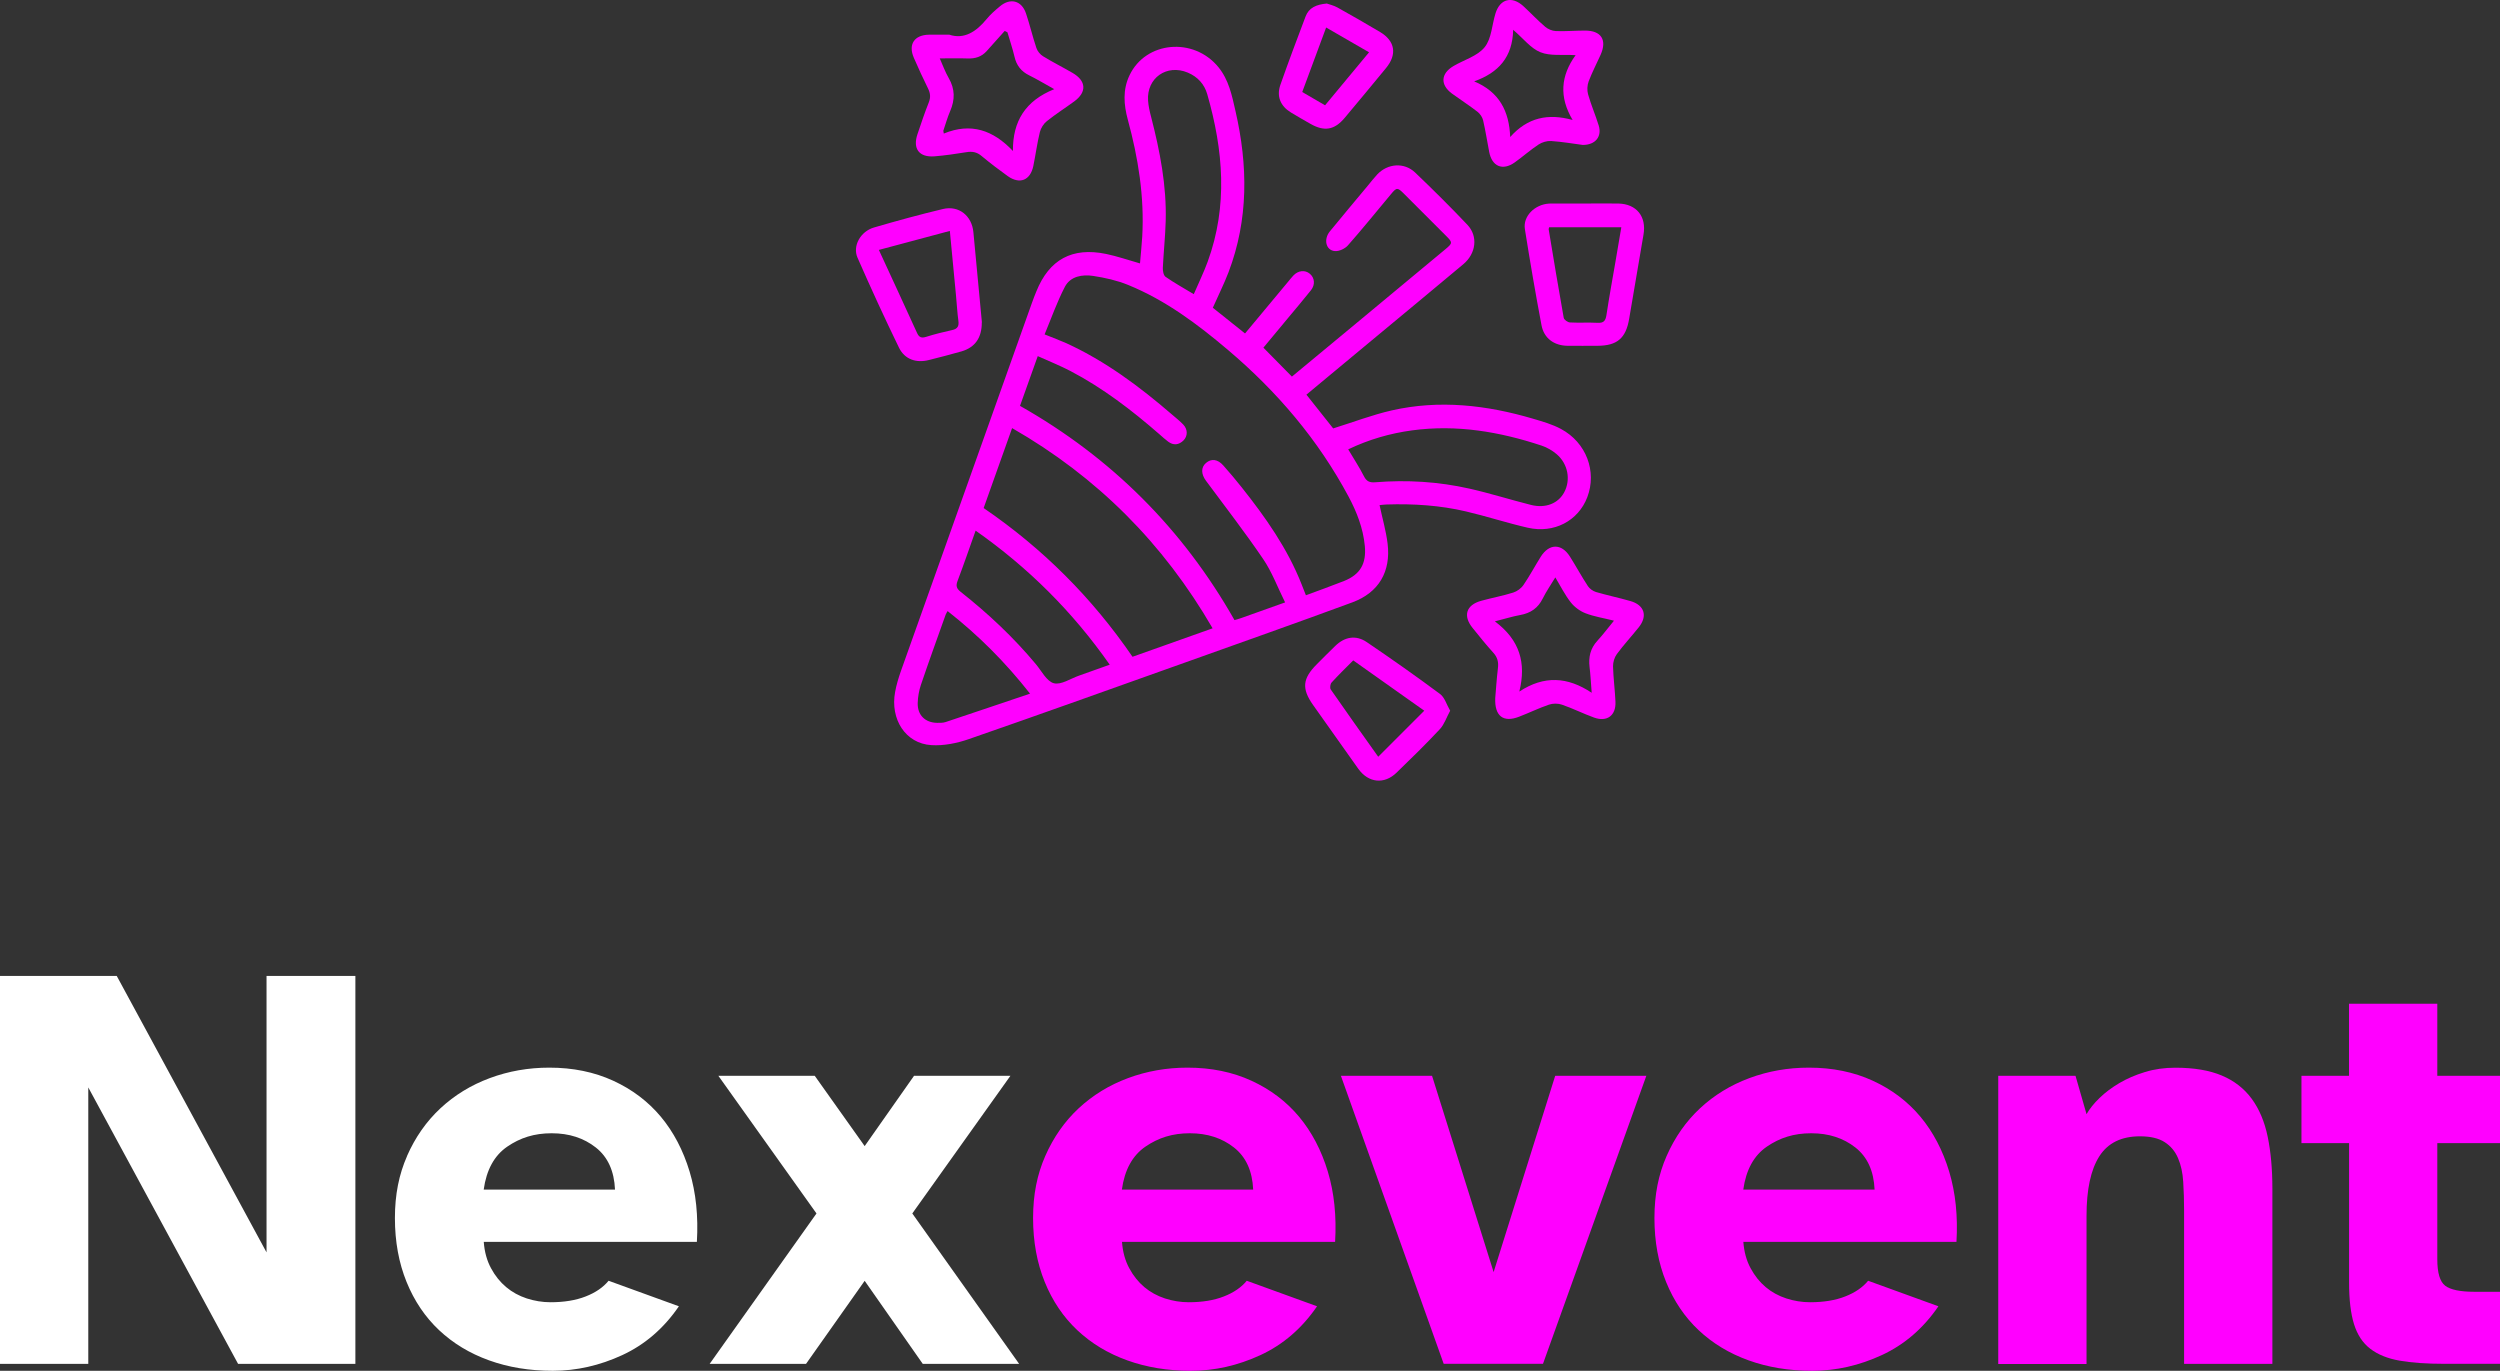
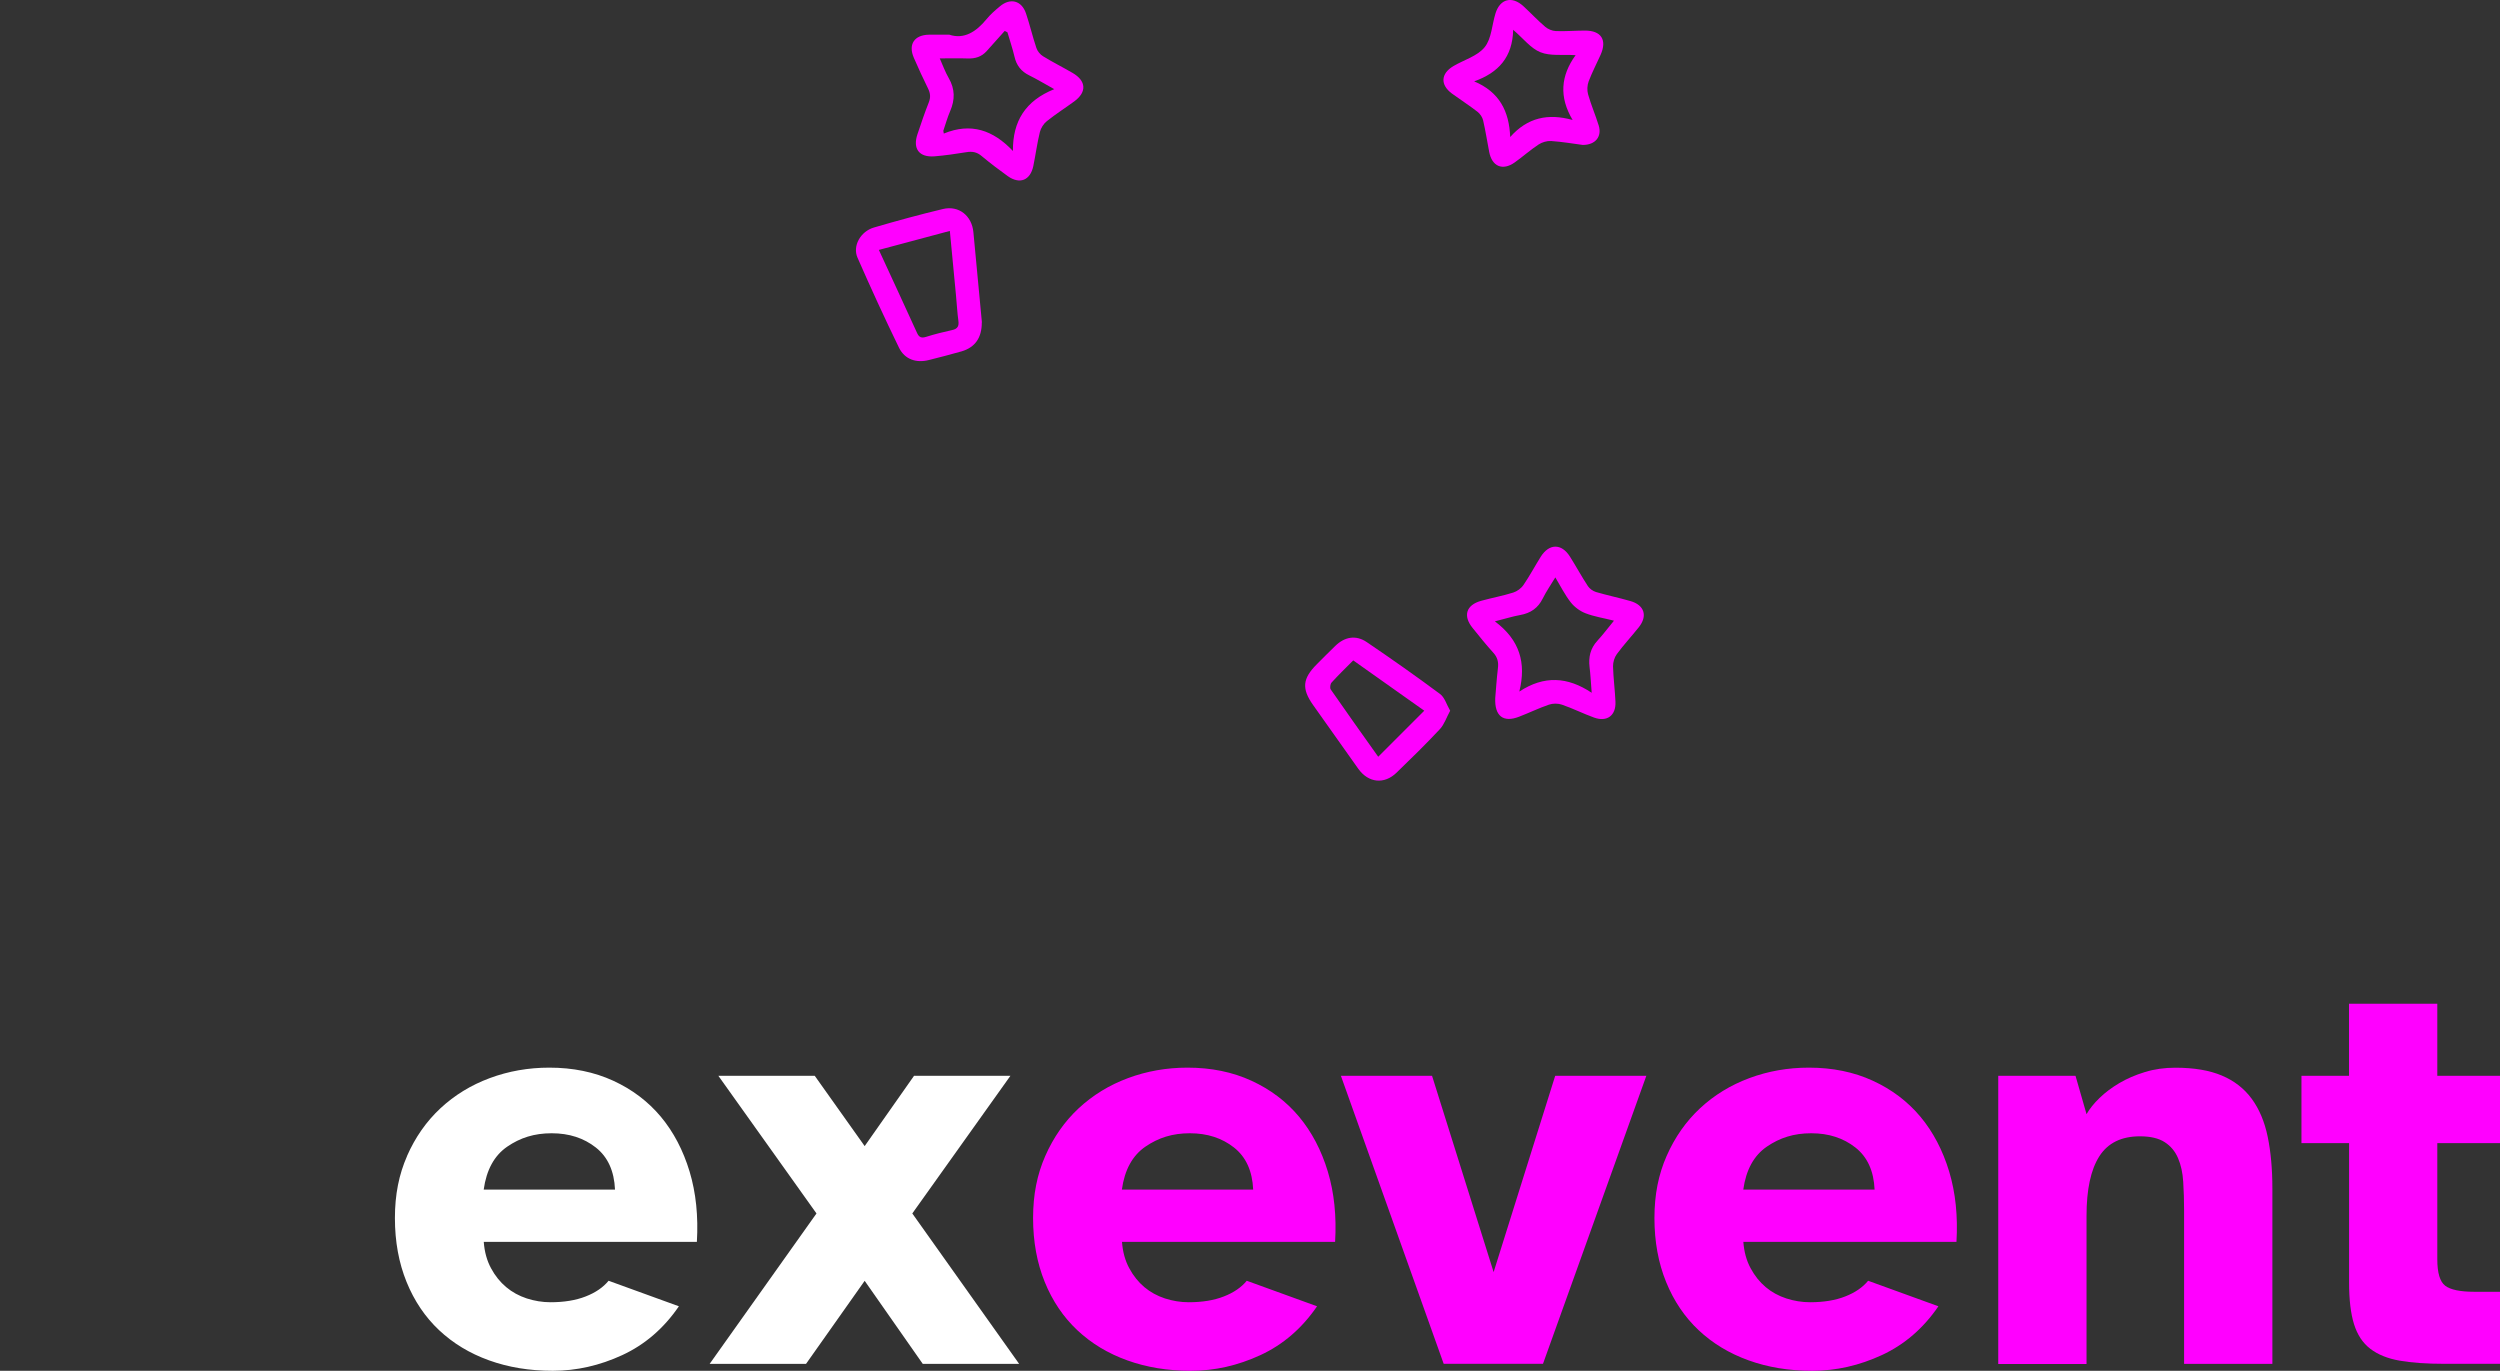
<svg xmlns="http://www.w3.org/2000/svg" id="uuid-6432734c-f972-4a83-9b68-695ae713dd88" viewBox="0 0 401.54 220.17">
  <rect x="0" y="0" width="401.54" height="220.17" fill="#333333" stroke="none" />
  <defs>
    <style>.uuid-8591b09f-2a5f-4ed8-83d6-b98f6459f4d9{fill:#f0f;}.uuid-c2f7368a-6123-4551-b6e4-41262b6f9ba5{fill:#fff;}</style>
  </defs>
  <g id="uuid-a198c108-4b87-4fa3-bd29-980dfcbdd0c7">
-     <path class="uuid-c2f7368a-6123-4551-b6e4-41262b6f9ba5" d="M18.75,156.75l24.06,44.4v-44.4h14.27v62.31h-18.84l-24.06-44.4v44.4H0v-62.31h18.75Z" />
    <path class="uuid-c2f7368a-6123-4551-b6e4-41262b6f9ba5" d="M65.38,185.66c1.31-2.98,3.09-5.53,5.36-7.65,2.27-2.11,4.91-3.73,7.93-4.85,3.02-1.12,6.2-1.68,9.56-1.68,3.79,0,7.21.7,10.26,2.1,3.05,1.4,5.6,3.33,7.65,5.78,2.05,2.46,3.59,5.4,4.62,8.81,1.03,3.42,1.41,7.18,1.17,11.29h-34.23c.12,1.62.51,3.03,1.17,4.24.65,1.21,1.46,2.22,2.43,3.03.96.81,2.07,1.41,3.31,1.82,1.24.4,2.52.61,3.82.61,2.18,0,4.06-.31,5.64-.93,1.59-.62,2.81-1.46,3.68-2.52l11.29,4.1c-2.42,3.54-5.46,6.16-9.09,7.84-3.64,1.68-7.35,2.52-11.15,2.52s-7.15-.56-10.26-1.68c-3.11-1.12-5.78-2.74-8.02-4.85-2.24-2.11-3.98-4.69-5.22-7.74-1.24-3.05-1.87-6.47-1.87-10.26s.65-7,1.96-9.98ZM98.78,191.07c-.13-2.98-1.15-5.24-3.08-6.76-1.93-1.52-4.29-2.29-7.09-2.29s-5.05.72-7.14,2.15c-2.08,1.43-3.34,3.73-3.78,6.9h21.08Z" />
    <path class="uuid-c2f7368a-6123-4551-b6e4-41262b6f9ba5" d="M131.14,194.9l-15.76-22.11h15.48l8.02,11.29,7.93-11.29h15.48l-15.76,22.11,17.16,24.16h-15.48l-9.33-13.34-9.42,13.34h-15.48l17.16-24.16Z" />
    <path class="uuid-8591b09f-2a5f-4ed8-83d6-b98f6459f4d9" d="M167.89,185.66c1.31-2.98,3.09-5.53,5.36-7.65,2.27-2.11,4.91-3.73,7.93-4.85,3.02-1.12,6.2-1.68,9.56-1.68,3.79,0,7.21.7,10.26,2.1,3.05,1.4,5.6,3.33,7.65,5.78,2.05,2.46,3.59,5.4,4.62,8.81,1.03,3.42,1.41,7.18,1.17,11.29h-34.23c.12,1.62.51,3.03,1.17,4.24.65,1.21,1.46,2.22,2.42,3.03.96.81,2.07,1.41,3.31,1.82,1.24.4,2.52.61,3.82.61,2.18,0,4.06-.31,5.64-.93,1.59-.62,2.81-1.46,3.68-2.52l11.29,4.1c-2.42,3.54-5.46,6.16-9.09,7.84-3.64,1.68-7.35,2.52-11.15,2.52s-7.15-.56-10.26-1.68c-3.11-1.12-5.78-2.74-8.02-4.85-2.24-2.11-3.98-4.69-5.22-7.74-1.24-3.05-1.87-6.47-1.87-10.26s.65-7,1.96-9.98ZM201.28,191.07c-.13-2.98-1.15-5.24-3.08-6.76-1.93-1.52-4.29-2.29-7.09-2.29s-5.05.72-7.14,2.15c-2.08,1.43-3.34,3.73-3.78,6.9h21.08Z" />
    <path class="uuid-8591b09f-2a5f-4ed8-83d6-b98f6459f4d9" d="M215.37,172.79h14.64l9.89,31.53,9.89-31.53h14.64l-16.6,46.26h-15.95l-16.51-46.26Z" />
    <path class="uuid-8591b09f-2a5f-4ed8-83d6-b98f6459f4d9" d="M267.69,185.66c1.31-2.98,3.09-5.53,5.36-7.65,2.27-2.11,4.91-3.73,7.93-4.85,3.02-1.12,6.2-1.68,9.56-1.68,3.79,0,7.21.7,10.26,2.1,3.05,1.4,5.6,3.33,7.65,5.78,2.05,2.46,3.59,5.4,4.62,8.81,1.03,3.42,1.41,7.18,1.17,11.29h-34.23c.12,1.62.51,3.03,1.17,4.24.65,1.21,1.46,2.22,2.42,3.03.96.81,2.07,1.41,3.31,1.82,1.24.4,2.52.61,3.82.61,2.18,0,4.06-.31,5.64-.93,1.59-.62,2.81-1.46,3.68-2.52l11.29,4.1c-2.42,3.54-5.46,6.16-9.09,7.84-3.64,1.68-7.35,2.52-11.15,2.52s-7.15-.56-10.26-1.68c-3.11-1.12-5.78-2.74-8.02-4.85-2.24-2.11-3.98-4.69-5.22-7.74-1.24-3.05-1.87-6.47-1.87-10.26s.65-7,1.96-9.98ZM301.09,191.07c-.13-2.98-1.15-5.24-3.08-6.76-1.93-1.52-4.29-2.29-7.09-2.29s-5.05.72-7.14,2.15c-2.08,1.43-3.34,3.73-3.78,6.9h21.08Z" />
    <path class="uuid-8591b09f-2a5f-4ed8-83d6-b98f6459f4d9" d="M320.95,172.79h12.41l1.77,6.16c.5-.87,1.2-1.74,2.1-2.61.9-.87,1.96-1.66,3.17-2.38,1.21-.71,2.58-1.31,4.1-1.77,1.52-.47,3.15-.7,4.9-.7,2.99,0,5.47.42,7.46,1.26,1.99.84,3.59,2.08,4.8,3.73,1.21,1.65,2.07,3.68,2.57,6.11.5,2.42.75,5.19.75,8.3v28.17h-14.18v-24.62c0-1.62-.05-3.16-.14-4.62-.09-1.46-.37-2.74-.84-3.82-.47-1.09-1.18-1.94-2.15-2.56-.96-.62-2.29-.93-3.96-.93-2.98,0-5.16,1.07-6.53,3.22-1.37,2.15-2.05,5.33-2.05,9.56v23.79h-14.18v-46.26Z" />
    <path class="uuid-8591b09f-2a5f-4ed8-83d6-b98f6459f4d9" d="M377.29,172.79v-11.57h14.18v11.57h10.07v10.82h-10.07v18.65c0,2.18.42,3.59,1.26,4.24.84.65,2.41.98,4.71.98h4.1v11.57h-8.95c-2.86,0-5.26-.17-7.18-.51-1.93-.34-3.5-.98-4.71-1.91s-2.08-2.25-2.61-3.96c-.53-1.71-.79-3.93-.79-6.67v-22.39h-7.65v-10.82h7.65Z" />
    <g id="uuid-b7df6bda-a926-4d1b-a82e-82f41b301590">
-       <path class="uuid-8591b09f-2a5f-4ed8-83d6-b98f6459f4d9" d="M202.92,55.84c1.58,1.61,3.05,3.1,4.58,4.65,3.36-2.79,6.82-5.65,10.27-8.51,4.79-3.97,9.57-7.95,14.36-11.93,1.2-1,1.21-1.09.11-2.19-2.24-2.25-4.49-4.49-6.73-6.73-1.05-1.05-1.18-1.05-2.1.06-2.3,2.75-4.55,5.55-6.92,8.23-.47.53-1.41.97-2.09.91-1.45-.12-1.85-1.88-.8-3.17,2.04-2.49,4.1-4.95,6.16-7.42.47-.57.93-1.16,1.43-1.7,1.67-1.79,4.34-2.01,6.1-.33,2.86,2.73,5.67,5.52,8.39,8.39,1.75,1.84,1.41,4.62-.65,6.34-4.64,3.89-9.31,7.75-13.97,11.62-3.71,3.08-7.41,6.16-11.23,9.33,1.5,1.89,2.97,3.75,4.3,5.42,3.21-1,6.26-2.17,9.4-2.89,7.66-1.74,15.23-.87,22.69,1.33,1.53.45,3.11.9,4.5,1.65,4.07,2.18,5.8,6.84,4.22,10.97-1.45,3.79-5.34,5.86-9.56,4.89-3.32-.76-6.58-1.83-9.9-2.61-4.19-.99-8.47-1.26-12.77-1.12-.4.01-.8.07-1.13.1.45,2.12,1.04,4.13,1.29,6.18.55,4.51-1.42,7.87-5.66,9.44-8.91,3.29-17.88,6.45-26.83,9.65-11.59,4.13-23.17,8.29-34.79,12.32-1.9.66-4.04,1.09-6.02.96-4.12-.26-6.62-4.15-5.8-8.55.21-1.13.54-2.24.92-3.32,7.01-19.73,14.03-39.46,21.06-59.18.22-.62.46-1.23.71-1.84,2.07-5.12,5.76-7.13,11.21-6,1.76.37,3.48.96,5.43,1.52.12-1.4.27-2.85.36-4.3.36-6.4-.64-12.64-2.32-18.8-.65-2.4-.83-4.8.28-7.12,2.61-5.48,10.29-6.17,14.27-1.31,1.69,2.07,2.18,4.57,2.75,7.06,2,8.73,2.11,17.39-1.12,25.89-.73,1.91-1.66,3.75-2.52,5.7,1.68,1.34,3.38,2.7,5.17,4.13,2.31-2.77,4.59-5.52,6.88-8.26.29-.35.57-.71.88-1.04.79-.83,1.87-.94,2.65-.29.78.65.89,1.76.18,2.65-1.21,1.52-2.46,2.99-3.7,4.48-1.34,1.61-2.68,3.23-3.92,4.72ZM206.41,96.76c-1.23-2.48-2.12-4.91-3.54-6.99-2.91-4.28-6.09-8.39-9.17-12.55-.79-1.07-.83-2.14,0-2.86.87-.75,1.89-.62,2.8.42,1.01,1.14,2,2.31,2.94,3.5,3.83,4.82,7.36,9.82,9.63,15.6.22.56.44,1.12.68,1.73,2.12-.79,4.13-1.5,6.12-2.29,2.62-1.05,3.61-2.79,3.34-5.64-.27-2.84-1.29-5.45-2.61-7.92-4.88-9.12-11.47-16.86-19.34-23.53-4.92-4.17-10.06-8.02-16.08-10.47-1.77-.72-3.69-1.15-5.58-1.44-1.76-.27-3.68.04-4.57,1.76-1.27,2.45-2.19,5.08-3.25,7.63,1.35.55,2.43.94,3.48,1.41,6.32,2.89,11.81,7,17.04,11.51.59.51,1.21,1,1.75,1.56.74.78.74,1.86.03,2.56-.75.73-1.6.82-2.45.19-.5-.37-.95-.79-1.42-1.2-4.42-3.85-9.06-7.41-14.27-10.14-1.66-.87-3.41-1.56-5.26-2.4-1,2.82-1.92,5.39-2.85,7.99,14.69,8.32,26.14,19.76,34.45,34.41.36-.11.71-.19,1.05-.32,2.24-.79,4.48-1.6,7.07-2.52ZM194.76,100.91c-7.91-13.65-18.54-24.31-32.2-32.15-1.56,4.38-3.06,8.59-4.57,12.84,9.51,6.5,17.44,14.44,23.91,23.89,4.26-1.52,8.44-3,12.86-4.57ZM191.74,47.25c.79-1.83,1.6-3.49,2.23-5.21,3.28-8.98,2.51-17.96-.07-26.92-.46-1.61-1.55-2.8-3.13-3.46-3.37-1.41-6.62.87-6.37,4.5.06.89.27,1.79.5,2.66,1.41,5.48,2.49,11,2.33,16.69-.07,2.51-.34,5.01-.46,7.51-.02.49.11,1.22.45,1.45,1.38.96,2.86,1.78,4.52,2.78ZM216.54,72.17c.88,1.49,1.79,2.86,2.53,4.32.43.85.93,1.04,1.83.97,5.08-.41,10.14-.1,15.11,1.02,3.33.75,6.59,1.79,9.9,2.62,2.36.59,4.39-.25,5.34-2.05,1.05-1.98.6-4.52-1.19-6.07-.7-.6-1.56-1.11-2.43-1.4-6.75-2.24-13.65-3.42-20.79-2.46-3.57.48-6.99,1.47-10.29,3.05ZM156.7,85.23c-1.01,2.83-1.91,5.47-2.9,8.08-.3.79-.17,1.22.5,1.75,4.41,3.48,8.49,7.31,12.09,11.63.92,1.1,1.73,2.75,2.88,3.05,1.16.3,2.68-.75,4.03-1.22,1.61-.56,3.21-1.14,4.94-1.76-5.96-8.51-13.05-15.57-21.55-21.54ZM152.2,98.15c-.12.22-.24.38-.31.57-1.34,3.76-2.7,7.51-3.98,11.29-.31.92-.48,1.92-.51,2.9-.06,1.94,1.2,3.17,3.14,3.19.45,0,.93.01,1.35-.13,4.48-1.49,8.95-3.01,13.55-4.56-3.96-5.04-8.31-9.4-13.24-13.26Z" />
      <path class="uuid-8591b09f-2a5f-4ed8-83d6-b98f6459f4d9" d="M240.16,112.12c.12-1.43.23-3.12.43-4.8.12-.96-.06-1.73-.73-2.47-1.16-1.28-2.24-2.63-3.33-3.98-1.59-1.96-1.05-3.7,1.37-4.37,1.7-.47,3.45-.79,5.14-1.32.63-.2,1.29-.68,1.66-1.23,1-1.46,1.83-3.03,2.77-4.53,1.36-2.15,3.34-2.16,4.69-.02.99,1.57,1.87,3.2,2.89,4.75.28.42.81.79,1.3.94,1.81.53,3.67.92,5.49,1.44,2.28.64,2.84,2.39,1.37,4.23-1.16,1.45-2.42,2.81-3.52,4.3-.39.53-.62,1.31-.61,1.98.05,1.89.31,3.78.39,5.67.1,2.22-1.36,3.3-3.45,2.54-1.74-.63-3.4-1.47-5.15-2.07-.63-.22-1.46-.22-2.09,0-1.63.56-3.19,1.32-4.8,1.94-2.5.97-3.94-.07-3.82-3ZM244.04,111.07c3.96-2.6,7.72-2.39,11.61.2-.13-1.68-.19-2.91-.34-4.13-.19-1.6.13-3,1.25-4.22.9-.98,1.71-2.06,2.67-3.23-1.66-.42-3.17-.65-4.57-1.19-.89-.34-1.78-1-2.37-1.75-.93-1.18-1.6-2.55-2.48-4.01-.74,1.22-1.46,2.26-2.02,3.39-.76,1.54-1.95,2.35-3.61,2.65-1.22.22-2.41.6-4.08,1.02,3.99,2.98,5.07,6.66,3.93,11.27Z" />
      <path class="uuid-8591b09f-2a5f-4ed8-83d6-b98f6459f4d9" d="M152.44,5.56c2.38.81,4.34-.44,6.02-2.49.62-.76,1.38-1.42,2.14-2.05,1.67-1.41,3.49-.94,4.19,1.13.62,1.83,1.05,3.72,1.67,5.55.17.52.61,1.06,1.08,1.34,1.54.95,3.17,1.76,4.73,2.67,2.21,1.28,2.31,3.08.28,4.57-1.46,1.07-3,2.05-4.41,3.18-.52.41-.96,1.11-1.12,1.75-.44,1.8-.68,3.64-1.05,5.45-.48,2.31-2.18,3-4.12,1.62-1.44-1.03-2.85-2.11-4.21-3.24-.74-.62-1.48-.75-2.4-.6-1.71.27-3.42.53-5.14.67-2.47.19-3.53-1.21-2.74-3.56.58-1.71,1.15-3.43,1.82-5.11.32-.81.25-1.47-.12-2.22-.8-1.62-1.56-3.27-2.28-4.93-.94-2.15.06-3.68,2.43-3.72.95-.02,1.9,0,3.23,0ZM169.33,14.32c-1.65-.92-2.82-1.62-4.03-2.22-1.28-.63-2.03-1.58-2.35-2.97-.31-1.33-.76-2.63-1.14-3.94-.15-.07-.29-.15-.44-.22-.96,1.07-1.92,2.14-2.88,3.22-.83.94-1.87,1.25-3.1,1.2-1.43-.05-2.86-.01-4.45-.01.49,1.1.87,2.18,1.44,3.16,1.02,1.76,1.02,3.48.23,5.31-.44,1.02-.74,2.11-1.1,3.16.03.15.05.29.08.44,4.38-1.8,7.94-.54,11.1,2.8-.04-4.79,2.01-8.07,6.64-9.93Z" />
      <path class="uuid-8591b09f-2a5f-4ed8-83d6-b98f6459f4d9" d="M254.22,23.28c-1.58-.21-3.33-.51-5.09-.63-.66-.04-1.45.19-2.01.56-1.34.88-2.54,1.96-3.85,2.89-1.93,1.36-3.63.64-4.08-1.69-.33-1.7-.59-3.41-.98-5.09-.12-.5-.48-1.03-.88-1.35-1.33-1.03-2.76-1.95-4.12-2.94-1.91-1.4-1.81-3.21.24-4.42,1.7-1,3.86-1.6,5.01-3.03,1.12-1.39,1.17-3.62,1.75-5.46.74-2.32,2.64-2.8,4.47-1.13,1.18,1.09,2.28,2.27,3.5,3.31.44.38,1.12.66,1.7.69,1.56.06,3.13-.08,4.69-.08,2.62,0,3.58,1.5,2.51,3.9-.64,1.43-1.37,2.81-1.92,4.27-.23.62-.27,1.43-.09,2.07.48,1.7,1.19,3.33,1.71,5.02.54,1.77-.53,3.11-2.56,3.11ZM236.78,13.07c4.04,1.7,5.62,4.78,5.78,8.94,2.79-3.15,6.1-3.83,10.03-2.74-2.2-3.68-1.92-7.11.48-10.41-2.11-.13-4.06.17-5.65-.47-1.56-.62-2.73-2.19-4.38-3.6-.1,4.38-2.34,6.88-6.27,8.28Z" />
      <path class="uuid-8591b09f-2a5f-4ed8-83d6-b98f6459f4d9" d="M157.69,51.79c.02,2.46-1.09,4.01-3.23,4.64-1.74.5-3.49.95-5.24,1.39-2.06.53-3.91-.09-4.83-1.98-2.32-4.77-4.53-9.59-6.66-14.45-.83-1.88.48-4.22,2.64-4.85,3.67-1.07,7.36-2.08,11.08-2.97,2.56-.61,4.64,1.09,4.89,3.7.45,4.92.92,9.84,1.37,14.52ZM141.16,40.14c2.12,4.61,4.15,8.97,6.14,13.35.33.72.72.84,1.46.61,1.37-.43,2.77-.78,4.18-1.09.87-.19,1.11-.63.99-1.49-.18-1.34-.25-2.71-.38-4.06-.32-3.39-.65-6.79-.99-10.37-3.84,1.03-7.55,2.02-11.4,3.05Z" />
-       <path class="uuid-8591b09f-2a5f-4ed8-83d6-b98f6459f4d9" d="M254.49,32.69c1.81,0,3.62-.03,5.43,0,2.95.06,4.56,2.1,4.05,5.01-.78,4.5-1.54,9-2.3,13.5-.52,3.12-1.93,4.33-5.08,4.34-1.61,0-3.21.02-4.82,0-2.16-.03-3.78-1.19-4.18-3.3-.97-5.13-1.85-10.28-2.67-15.44-.33-2.06,1.57-3.95,3.87-4.1.12,0,.25-.01.37-.01,1.77,0,3.54,0,5.31,0ZM248.82,36.5c-.04.16-.09.24-.08.31.79,4.75,1.57,9.5,2.42,14.24.06.31.64.72,1,.74,1.48.08,2.97-.02,4.45.06.97.05,1.27-.33,1.41-1.24.43-2.85.95-5.68,1.44-8.52.31-1.84.63-3.69.95-5.59h-11.58Z" />
      <path class="uuid-8591b09f-2a5f-4ed8-83d6-b98f6459f4d9" d="M232.92,114.15c-.6,1.1-.94,2.2-1.65,2.96-2.25,2.41-4.6,4.71-6.97,7-1.98,1.92-4.52,1.63-6.13-.62-2.43-3.42-4.86-6.84-7.28-10.27-1.84-2.61-1.69-4.23.6-6.52.99-.99,1.97-1.99,2.98-2.96,1.52-1.47,3.31-1.79,5.05-.61,3.98,2.7,7.92,5.47,11.78,8.34.73.54,1.03,1.66,1.61,2.67ZM221.36,121.55c2.5-2.5,4.91-4.9,7.4-7.4-3.75-2.65-7.56-5.35-11.41-8.08-1.25,1.26-2.4,2.37-3.48,3.56-.21.23-.3.87-.13,1.11,2.51,3.62,5.06,7.2,7.62,10.8Z" />
-       <path class="uuid-8591b09f-2a5f-4ed8-83d6-b98f6459f4d9" d="M213.09.56c.43.16,1.13.31,1.72.64,2.3,1.28,4.58,2.59,6.85,3.94,2.42,1.44,2.77,3.6.96,5.79-2.2,2.67-4.4,5.34-6.63,7.99-1.66,1.98-3.29,2.25-5.55.95-1.03-.59-2.07-1.18-3.09-1.8-1.68-1.02-2.35-2.58-1.7-4.44,1.29-3.69,2.67-7.34,4.05-10.99.53-1.4,1.71-1.91,3.38-2.07ZM212.82,16.92c2.4-2.89,4.71-5.68,7.07-8.52-2.33-1.34-4.56-2.63-6.89-3.98-1.31,3.53-2.56,6.91-3.84,10.36,1.24.72,2.4,1.4,3.66,2.13Z" />
    </g>
  </g>
</svg>